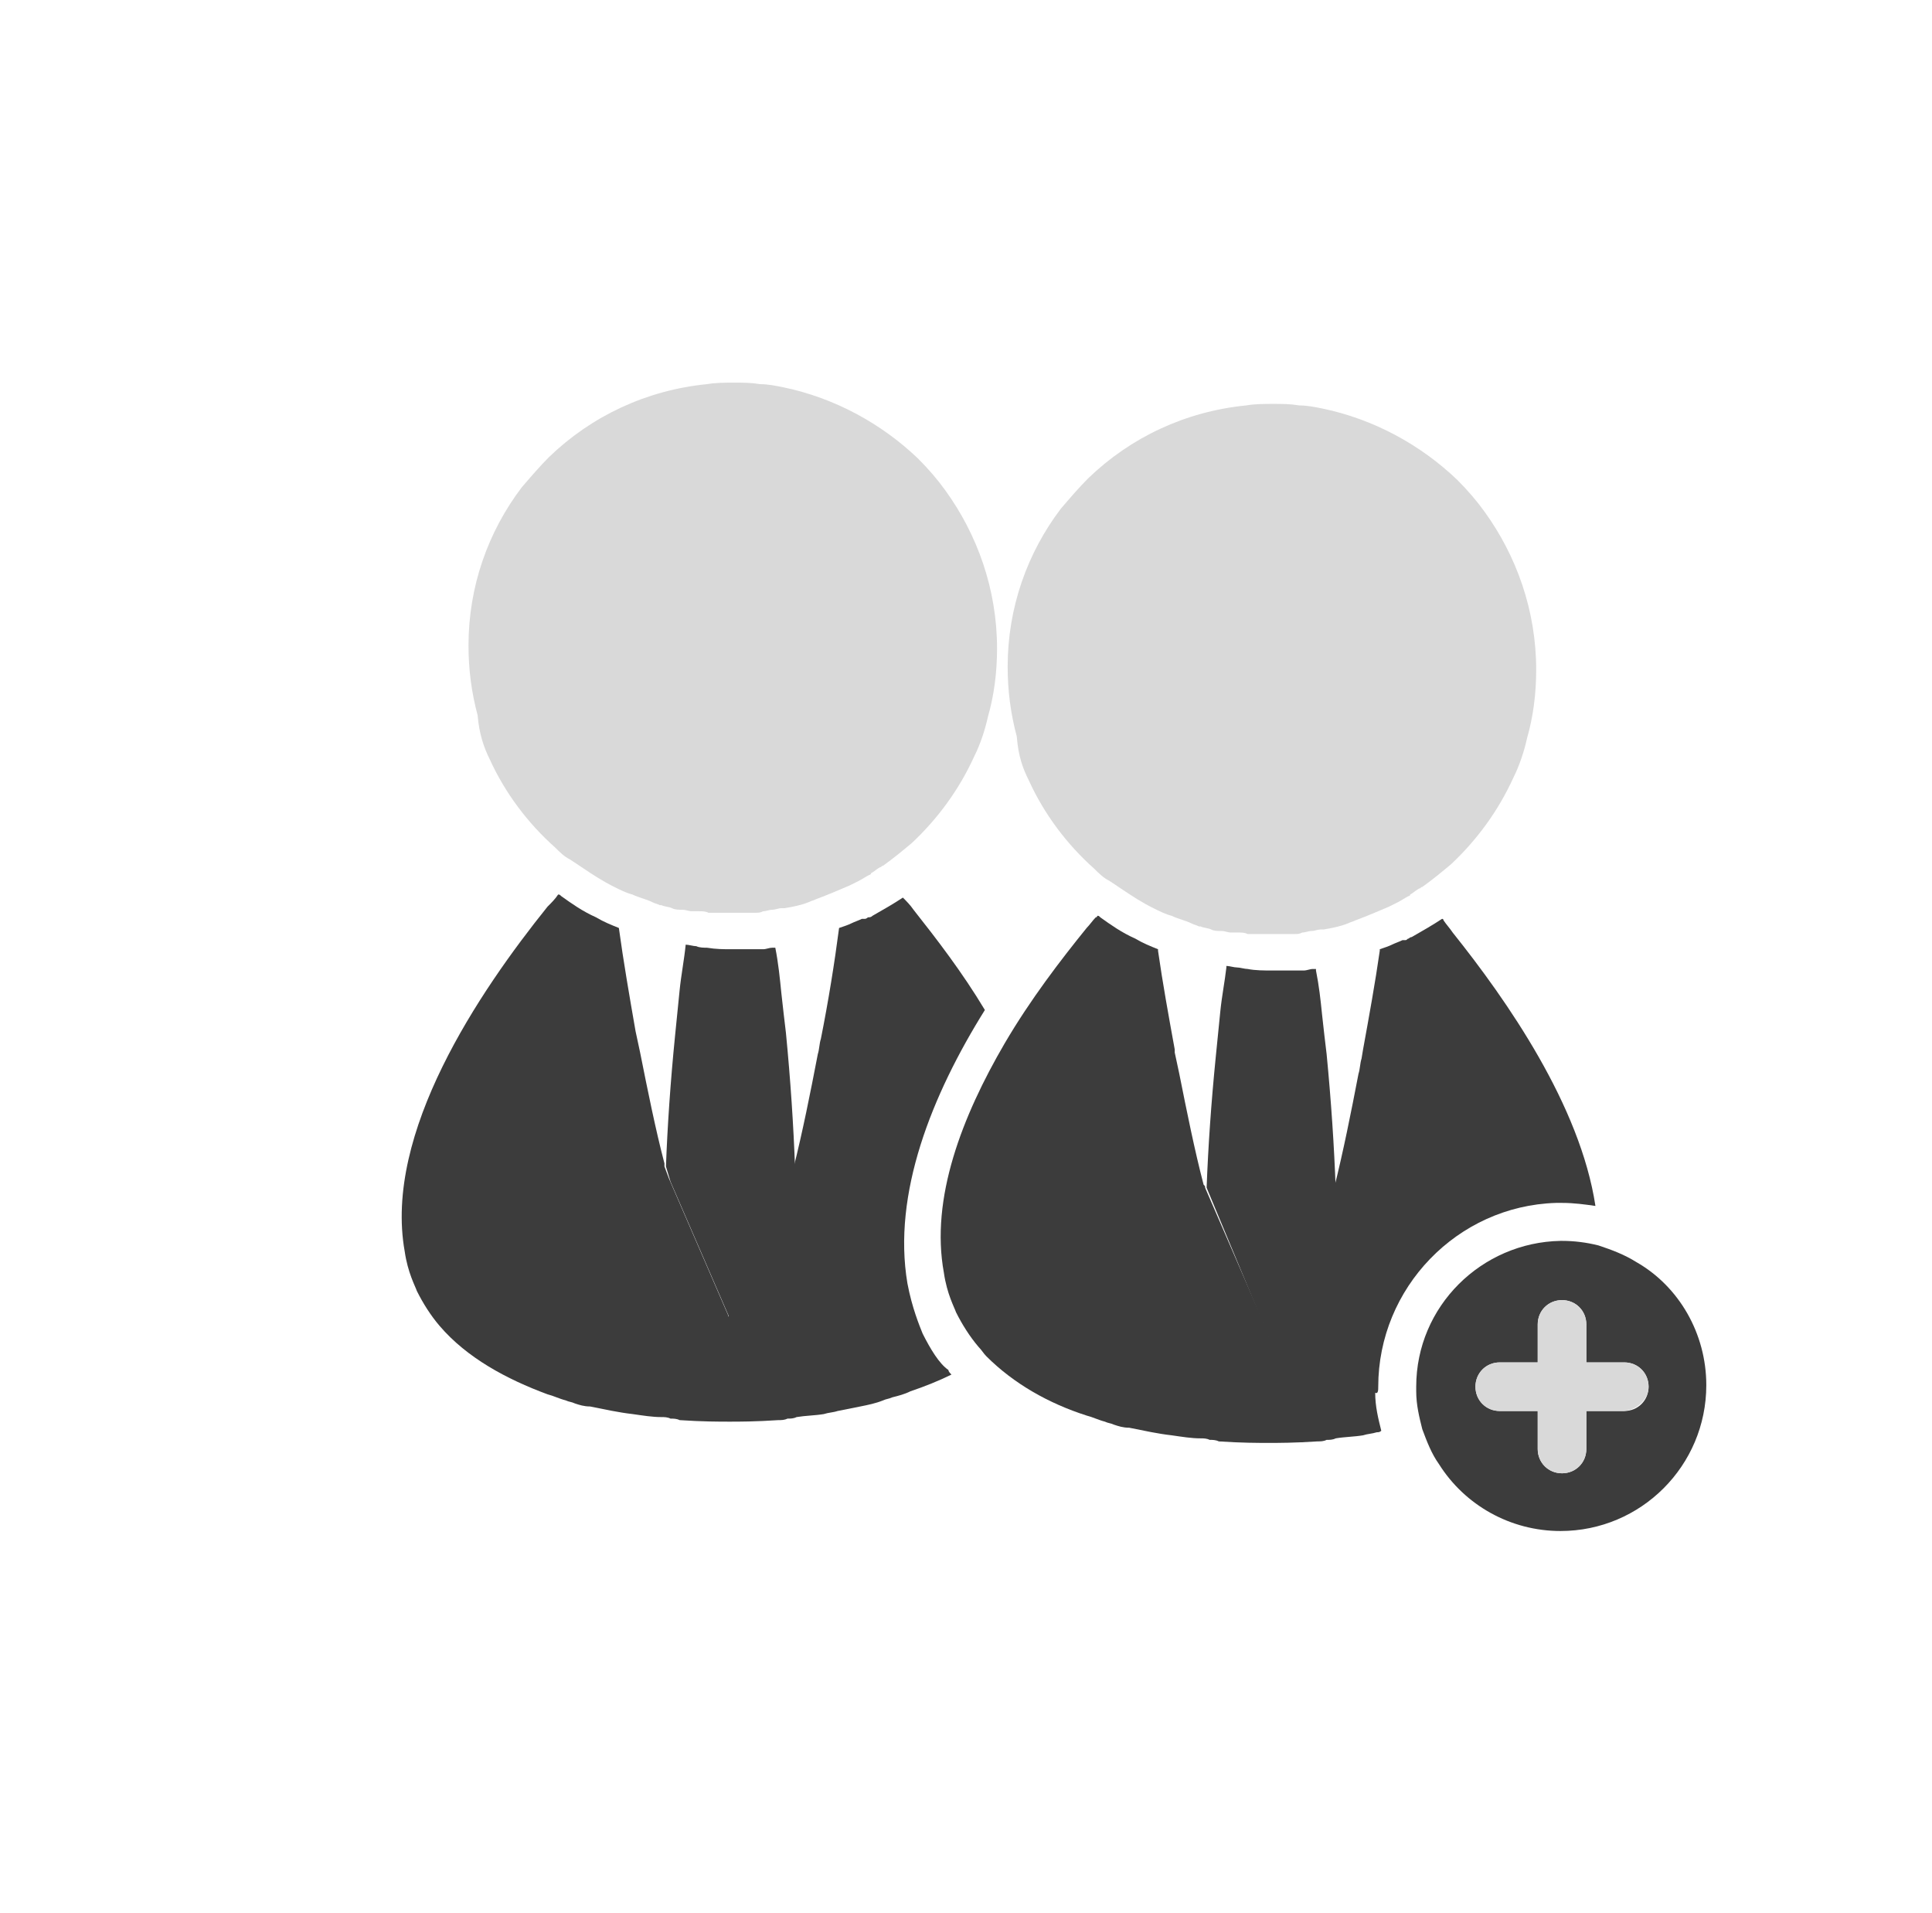
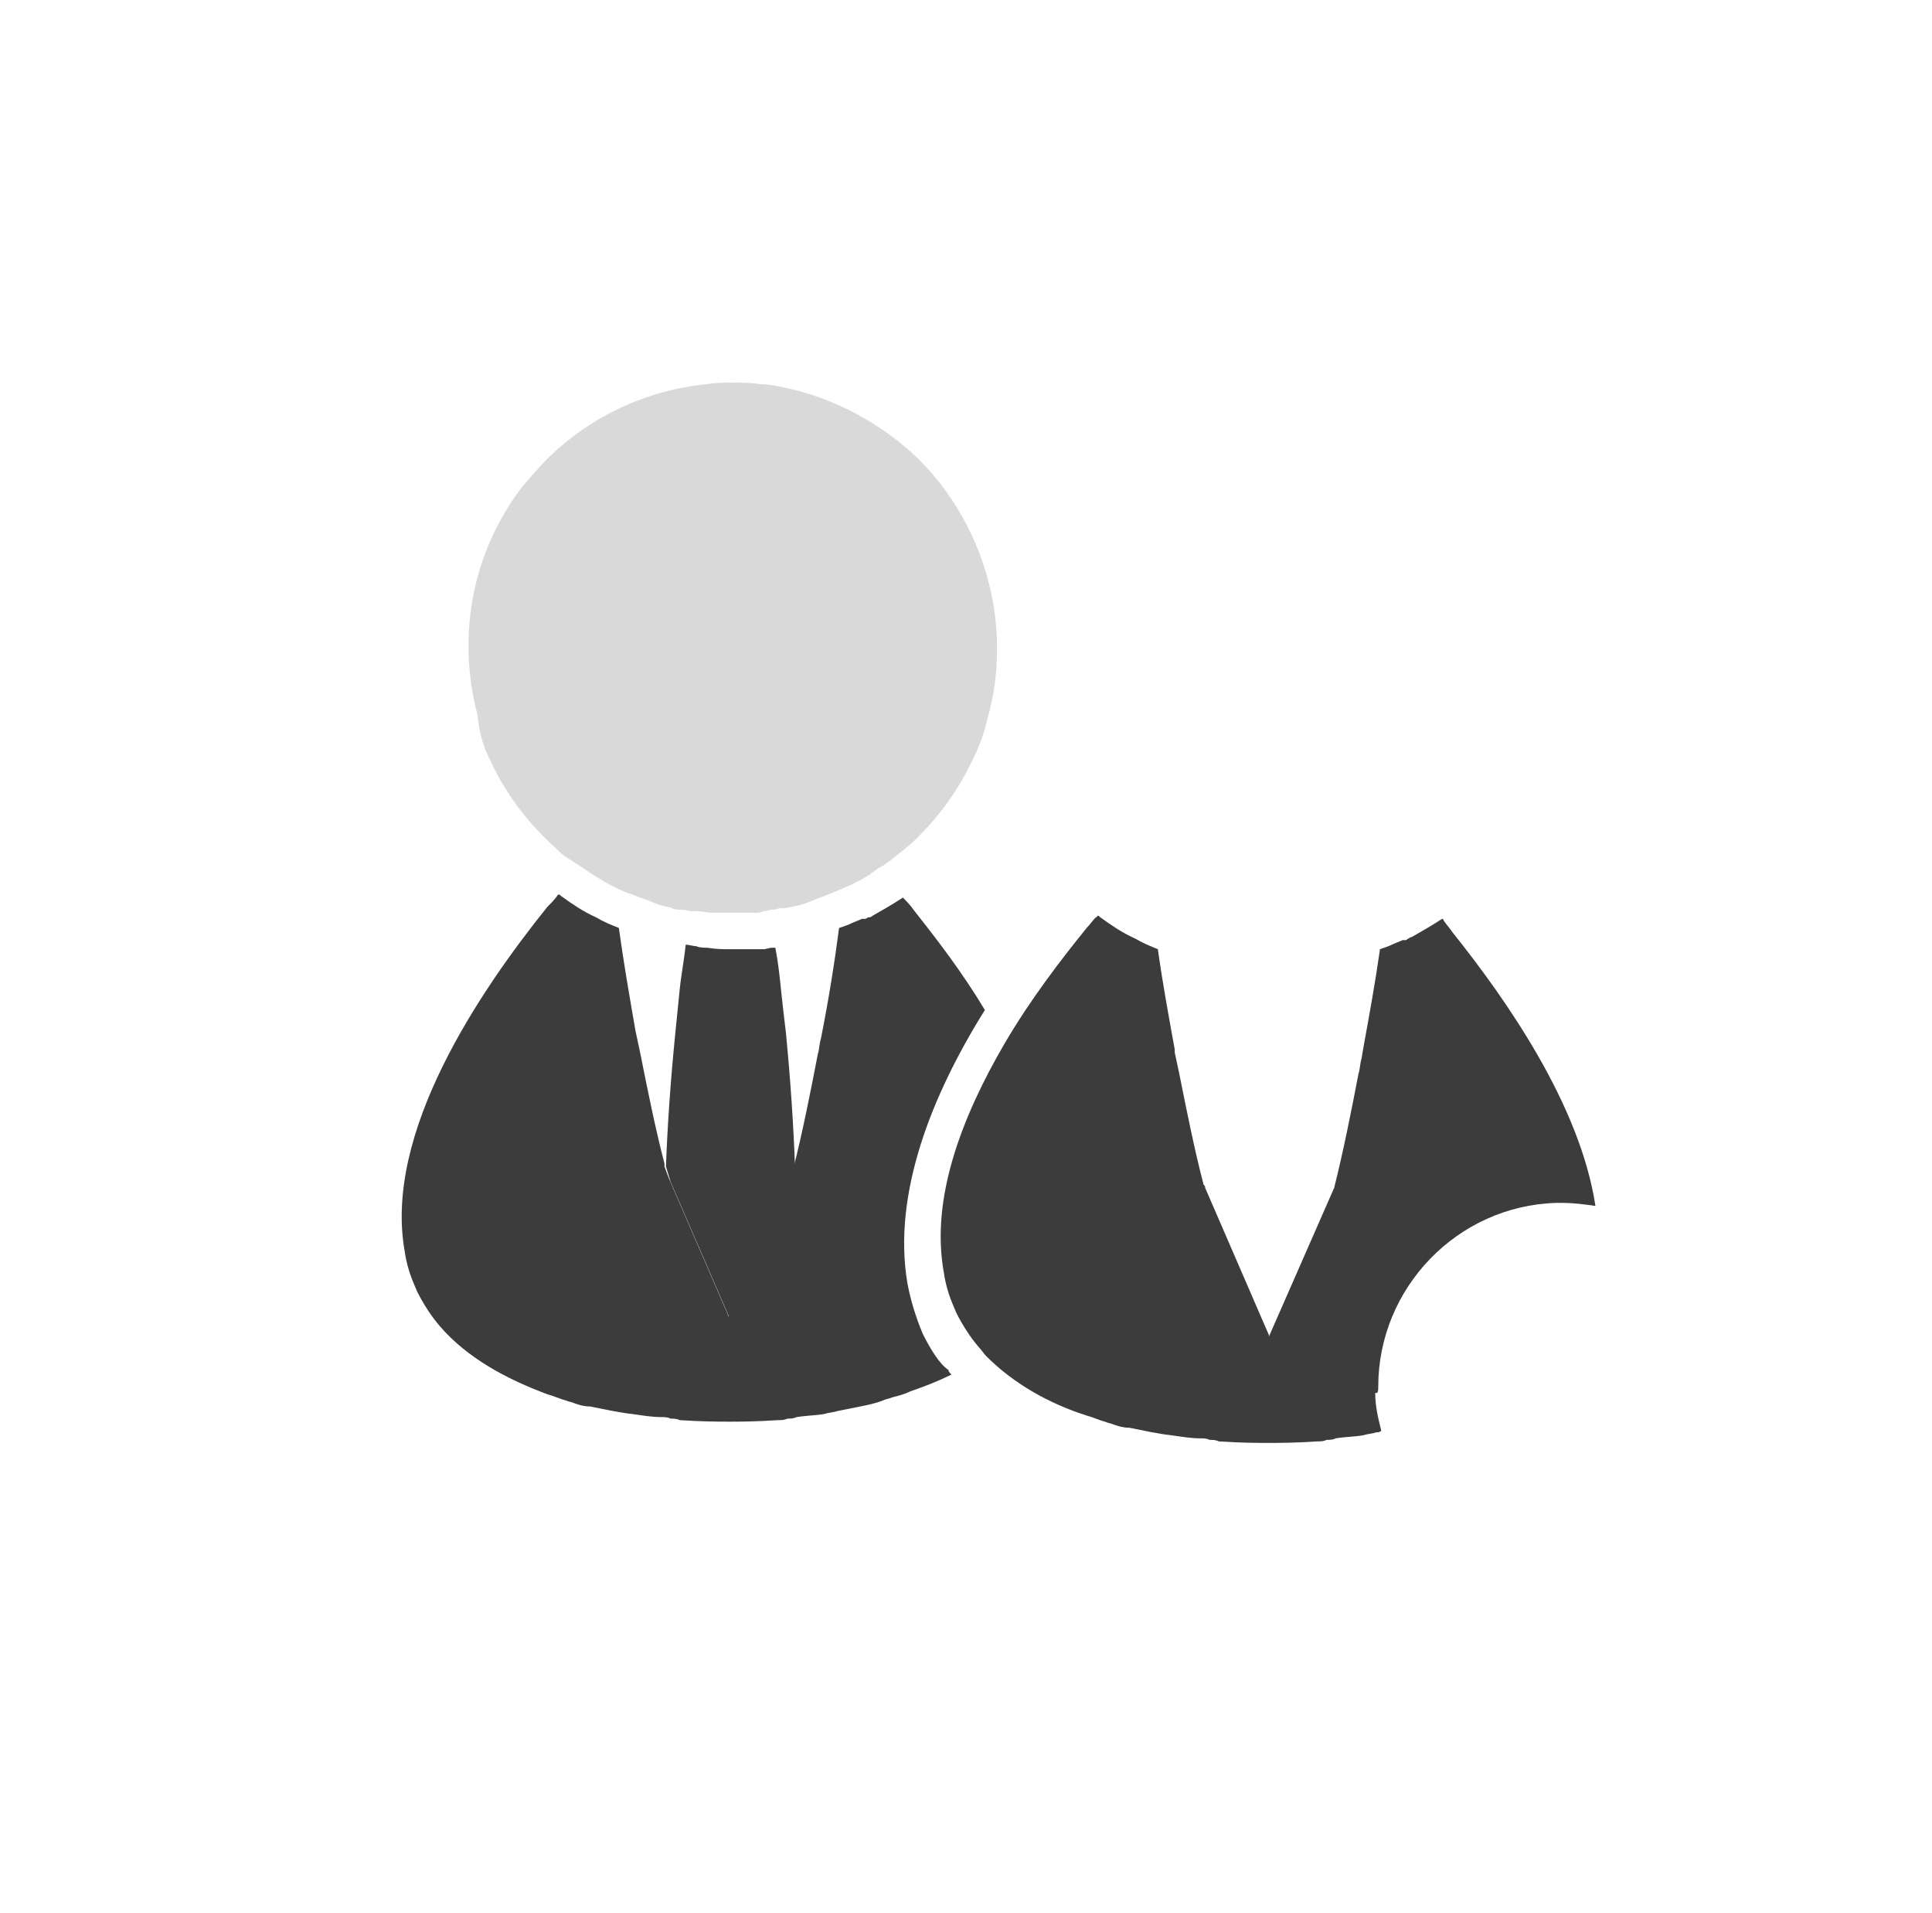
<svg xmlns="http://www.w3.org/2000/svg" width="101" height="100" viewBox="0 0 101 100" fill="none">
  <path d="M35.052 61.763L38.149 68.909V68.988L41.563 61.207C41.563 61.128 41.563 61.128 41.563 61.048C41.483 58.825 41.325 56.443 41.086 53.982C41.007 53.347 40.928 52.632 40.848 51.918C40.769 51.124 40.689 50.33 40.531 49.536C40.531 49.536 40.531 49.536 40.451 49.536H40.372C40.213 49.536 40.054 49.615 39.895 49.615C39.816 49.615 39.737 49.615 39.737 49.615H39.578C39.498 49.615 39.419 49.615 39.34 49.615C39.26 49.615 39.181 49.615 39.022 49.615C38.943 49.615 38.863 49.615 38.863 49.615C38.784 49.615 38.625 49.615 38.546 49.615C38.466 49.615 38.307 49.615 38.228 49.615C37.831 49.615 37.434 49.615 36.958 49.536C36.799 49.536 36.561 49.536 36.402 49.456C36.243 49.456 36.005 49.377 35.846 49.377C35.767 50.171 35.608 50.965 35.529 51.759C35.449 52.553 35.37 53.347 35.29 54.141C35.052 56.523 34.894 58.825 34.814 60.969L35.052 61.763Z" fill="#3C3C3C" />
  <path d="M48.232 69.703C48.073 69.306 47.676 68.353 47.438 67.082C46.644 62.398 48.709 57.237 51.487 52.791C50.297 50.806 48.947 49.059 47.756 47.551C47.597 47.313 47.359 47.074 47.2 46.916C46.724 47.233 46.168 47.551 45.612 47.868C45.533 47.948 45.453 47.948 45.374 47.948C45.374 47.948 45.294 48.027 45.215 48.027H45.136H45.056C44.898 48.107 44.659 48.186 44.501 48.265C44.342 48.345 44.103 48.424 43.865 48.504C43.627 50.33 43.309 52.315 42.913 54.3C42.833 54.538 42.833 54.855 42.754 55.093C42.357 57.158 41.96 59.143 41.483 61.048L38.069 68.829V68.75L34.973 61.604L34.735 60.969C34.735 60.889 34.735 60.889 34.735 60.81C34.258 58.984 33.861 56.999 33.464 55.014C33.385 54.617 33.306 54.3 33.226 53.903C32.908 52.076 32.591 50.25 32.353 48.504C31.956 48.345 31.559 48.186 31.162 47.948C30.447 47.63 29.892 47.233 29.336 46.836C29.256 46.757 29.256 46.757 29.177 46.757C29.018 46.995 28.859 47.154 28.621 47.392C25.048 51.838 20.046 59.222 21.158 65.415C21.317 66.527 21.714 67.241 21.793 67.479C22.111 68.115 22.508 68.75 22.984 69.306C24.413 70.973 26.477 72.084 28.621 72.878C28.939 72.958 29.256 73.117 29.574 73.196C29.733 73.275 29.892 73.275 30.05 73.355C30.288 73.434 30.527 73.514 30.844 73.514C31.638 73.672 32.353 73.831 33.067 73.911C33.623 73.99 34.099 74.069 34.576 74.069C34.735 74.069 34.893 74.069 35.052 74.149C35.211 74.149 35.37 74.149 35.529 74.228C36.72 74.308 37.593 74.308 38.149 74.308C38.625 74.308 39.498 74.308 40.689 74.228C40.848 74.228 41.007 74.228 41.166 74.149C41.325 74.149 41.483 74.149 41.642 74.069C42.119 73.99 42.595 73.99 43.071 73.911C43.309 73.831 43.548 73.831 43.786 73.752C44.183 73.672 44.58 73.593 44.977 73.514C45.374 73.434 45.771 73.355 46.168 73.196C46.327 73.117 46.485 73.117 46.644 73.037C46.962 72.958 47.279 72.878 47.597 72.72C48.312 72.481 49.105 72.164 49.741 71.846C49.661 71.767 49.582 71.688 49.582 71.608C49.105 71.29 48.629 70.496 48.232 69.703Z" fill="#3C3C3C" />
-   <path d="M53.79 40.802C54.584 42.548 55.775 44.136 57.204 45.407C57.442 45.645 57.68 45.883 57.998 46.042L58.712 46.518C59.189 46.836 59.665 47.154 60.3 47.471C60.618 47.63 60.936 47.789 61.253 47.868C61.571 48.027 61.968 48.106 62.285 48.265C62.444 48.344 62.524 48.344 62.682 48.424C62.682 48.424 62.682 48.424 62.762 48.424C62.92 48.503 63.159 48.503 63.318 48.583C63.476 48.662 63.635 48.662 63.873 48.662C64.032 48.662 64.191 48.742 64.35 48.742C64.429 48.742 64.508 48.742 64.508 48.742C64.588 48.742 64.667 48.742 64.667 48.742H64.747C64.906 48.742 65.064 48.742 65.223 48.821C65.302 48.821 65.302 48.821 65.382 48.821C65.699 48.821 66.096 48.821 66.493 48.821H66.573C66.732 48.821 66.89 48.821 67.049 48.821C67.049 48.821 67.049 48.821 67.129 48.821C67.287 48.821 67.446 48.821 67.605 48.821H67.684C67.843 48.821 67.922 48.821 68.081 48.742C68.24 48.742 68.399 48.662 68.558 48.662C68.716 48.662 68.875 48.583 69.034 48.583H69.114H69.193C69.669 48.503 70.066 48.424 70.463 48.265C70.622 48.186 70.701 48.186 70.86 48.106C71.495 47.868 72.051 47.63 72.607 47.392C72.766 47.312 72.924 47.233 73.083 47.154C73.242 47.074 73.48 46.915 73.639 46.836C73.639 46.836 73.719 46.836 73.719 46.757C73.877 46.677 74.036 46.518 74.195 46.439C74.274 46.439 74.274 46.36 74.354 46.36C74.909 45.963 75.386 45.566 75.862 45.169C77.212 43.898 78.323 42.39 79.118 40.643C79.435 40.008 79.673 39.293 79.832 38.579C80.15 37.467 80.308 36.276 80.308 35.006C80.308 31.909 79.276 29.051 77.609 26.748C77.212 26.193 76.736 25.637 76.18 25.081C74.274 23.255 71.813 21.905 69.114 21.349C68.716 21.27 68.32 21.191 67.922 21.191C67.446 21.111 67.049 21.111 66.573 21.111C66.096 21.111 65.62 21.111 65.144 21.191C61.968 21.508 59.109 22.858 56.886 25.002C56.41 25.478 55.934 26.034 55.457 26.59C53.711 28.892 52.678 31.75 52.678 34.847C52.678 36.117 52.837 37.308 53.155 38.499C53.234 39.531 53.472 40.167 53.79 40.802Z" fill="#D9D9D9" />
-   <path d="M25.604 39.69C26.398 41.437 27.589 43.025 29.018 44.295C29.256 44.534 29.494 44.772 29.812 44.931L30.527 45.407C31.003 45.725 31.479 46.042 32.114 46.36C32.432 46.519 32.75 46.677 33.067 46.757C33.385 46.916 33.782 46.995 34.099 47.154C34.258 47.233 34.338 47.233 34.496 47.312C34.496 47.312 34.496 47.312 34.576 47.312C34.735 47.392 34.973 47.392 35.132 47.471C35.29 47.551 35.449 47.551 35.687 47.551C35.846 47.551 36.005 47.63 36.164 47.63C36.243 47.63 36.323 47.63 36.323 47.63C36.402 47.63 36.481 47.63 36.481 47.63H36.561C36.719 47.63 36.878 47.63 37.037 47.709C37.117 47.709 37.117 47.709 37.196 47.709C37.514 47.709 37.91 47.709 38.307 47.709H38.387C38.546 47.709 38.705 47.709 38.863 47.709C38.863 47.709 38.863 47.709 38.943 47.709C39.102 47.709 39.26 47.709 39.419 47.709H39.498C39.657 47.709 39.737 47.709 39.895 47.63C40.054 47.63 40.213 47.551 40.372 47.551C40.531 47.551 40.689 47.471 40.848 47.471H40.928H41.007C41.483 47.392 41.88 47.312 42.277 47.154C42.436 47.074 42.516 47.074 42.674 46.995C43.309 46.757 43.865 46.519 44.421 46.28C44.58 46.201 44.739 46.122 44.897 46.042C45.056 45.963 45.294 45.804 45.453 45.725C45.453 45.725 45.533 45.725 45.533 45.645C45.691 45.566 45.85 45.407 46.009 45.328C46.088 45.328 46.088 45.248 46.168 45.248C46.724 44.851 47.2 44.454 47.676 44.057C49.026 42.787 50.138 41.278 50.932 39.532C51.249 38.897 51.487 38.182 51.646 37.467C51.964 36.356 52.123 35.165 52.123 33.895C52.123 30.798 51.09 27.94 49.423 25.637C49.026 25.081 48.55 24.526 47.994 23.97C46.088 22.144 43.627 20.794 40.928 20.238C40.531 20.159 40.134 20.079 39.737 20.079C39.26 20 38.863 20 38.387 20C37.91 20 37.434 20 36.958 20.079C33.782 20.397 30.924 21.747 28.701 23.89C28.224 24.367 27.748 24.923 27.271 25.478C25.525 27.781 24.492 30.639 24.492 33.736C24.492 35.006 24.651 36.197 24.969 37.388C25.048 38.341 25.286 39.055 25.604 39.69Z" fill="#D9D9D9" />
-   <path d="M66.414 70.099L69.828 62.318C69.828 62.239 69.828 62.239 69.828 62.16C69.749 59.937 69.59 57.555 69.352 55.093C69.272 54.458 69.193 53.744 69.114 53.029C69.034 52.235 68.955 51.52 68.796 50.727V50.647C68.796 50.647 68.796 50.647 68.717 50.647C68.637 50.647 68.637 50.647 68.637 50.647C68.478 50.647 68.32 50.727 68.161 50.727C68.081 50.727 68.002 50.727 68.002 50.727H67.843C67.764 50.727 67.684 50.727 67.605 50.727C67.526 50.727 67.446 50.727 67.287 50.727C67.208 50.727 67.129 50.727 67.129 50.727C67.049 50.727 66.89 50.727 66.811 50.727C66.732 50.727 66.573 50.727 66.493 50.727C66.097 50.727 65.62 50.727 65.223 50.647C65.064 50.647 64.826 50.568 64.667 50.568C64.509 50.568 64.27 50.488 64.112 50.488V50.568C64.032 51.282 63.873 52.076 63.794 52.87C63.715 53.664 63.635 54.458 63.556 55.252C63.318 57.634 63.159 59.937 63.079 62.08L66.414 70.099Z" fill="#3C3C3C" />
+   <path d="M25.604 39.69C26.398 41.437 27.589 43.025 29.018 44.295C29.256 44.534 29.494 44.772 29.812 44.931L30.527 45.407C31.003 45.725 31.479 46.042 32.114 46.36C32.432 46.519 32.75 46.677 33.067 46.757C33.385 46.916 33.782 46.995 34.099 47.154C34.258 47.233 34.338 47.233 34.496 47.312C34.496 47.312 34.496 47.312 34.576 47.312C34.735 47.392 34.973 47.392 35.132 47.471C35.29 47.551 35.449 47.551 35.687 47.551C35.846 47.551 36.005 47.63 36.164 47.63C36.243 47.63 36.323 47.63 36.323 47.63C36.402 47.63 36.481 47.63 36.481 47.63H36.561C37.117 47.709 37.117 47.709 37.196 47.709C37.514 47.709 37.91 47.709 38.307 47.709H38.387C38.546 47.709 38.705 47.709 38.863 47.709C38.863 47.709 38.863 47.709 38.943 47.709C39.102 47.709 39.26 47.709 39.419 47.709H39.498C39.657 47.709 39.737 47.709 39.895 47.63C40.054 47.63 40.213 47.551 40.372 47.551C40.531 47.551 40.689 47.471 40.848 47.471H40.928H41.007C41.483 47.392 41.88 47.312 42.277 47.154C42.436 47.074 42.516 47.074 42.674 46.995C43.309 46.757 43.865 46.519 44.421 46.28C44.58 46.201 44.739 46.122 44.897 46.042C45.056 45.963 45.294 45.804 45.453 45.725C45.453 45.725 45.533 45.725 45.533 45.645C45.691 45.566 45.85 45.407 46.009 45.328C46.088 45.328 46.088 45.248 46.168 45.248C46.724 44.851 47.2 44.454 47.676 44.057C49.026 42.787 50.138 41.278 50.932 39.532C51.249 38.897 51.487 38.182 51.646 37.467C51.964 36.356 52.123 35.165 52.123 33.895C52.123 30.798 51.09 27.94 49.423 25.637C49.026 25.081 48.55 24.526 47.994 23.97C46.088 22.144 43.627 20.794 40.928 20.238C40.531 20.159 40.134 20.079 39.737 20.079C39.26 20 38.863 20 38.387 20C37.91 20 37.434 20 36.958 20.079C33.782 20.397 30.924 21.747 28.701 23.89C28.224 24.367 27.748 24.923 27.271 25.478C25.525 27.781 24.492 30.639 24.492 33.736C24.492 35.006 24.651 36.197 24.969 37.388C25.048 38.341 25.286 39.055 25.604 39.69Z" fill="#D9D9D9" />
  <path d="M72.051 72.481C72.051 67.32 76.18 63.033 81.341 62.874C81.42 62.874 81.499 62.874 81.658 62.874C82.293 62.874 82.849 62.954 83.405 63.033C82.611 57.793 78.8 52.314 75.942 48.742C75.783 48.503 75.624 48.344 75.465 48.106C75.465 48.106 75.465 48.027 75.386 48.027C74.91 48.344 74.354 48.662 73.798 48.98C73.719 48.98 73.639 49.059 73.639 49.059C73.56 49.059 73.56 49.139 73.48 49.139H73.401H73.322C73.163 49.218 72.925 49.297 72.766 49.377C72.607 49.456 72.369 49.535 72.131 49.615V49.694C71.892 51.362 71.575 53.108 71.257 54.855L71.178 55.331C71.099 55.57 71.099 55.887 71.019 56.125C70.622 58.19 70.225 60.175 69.749 62.08L66.335 69.861V69.782L63 62.08C63 62.001 63 62.001 62.921 61.921C62.444 60.095 62.047 58.11 61.65 56.125C61.571 55.728 61.492 55.411 61.412 55.014C61.412 54.934 61.412 54.934 61.412 54.855C61.094 53.108 60.777 51.362 60.539 49.694V49.615C60.142 49.456 59.745 49.297 59.348 49.059C58.633 48.742 58.078 48.345 57.522 47.948C57.442 47.868 57.442 47.868 57.363 47.868C57.363 47.868 57.363 47.948 57.283 47.948C57.125 48.106 56.966 48.344 56.807 48.503C55.457 50.171 53.869 52.235 52.52 54.538C50.297 58.349 48.629 62.636 49.344 66.526C49.503 67.638 49.9 68.353 49.979 68.591C50.297 69.226 50.694 69.861 51.17 70.417C51.329 70.576 51.408 70.734 51.567 70.893C52.996 72.322 54.822 73.355 56.807 73.99C57.125 74.069 57.442 74.228 57.76 74.307C57.919 74.387 58.078 74.387 58.236 74.466C58.474 74.546 58.713 74.625 59.03 74.625C59.824 74.784 60.539 74.942 61.253 75.022C61.809 75.101 62.285 75.181 62.762 75.181C62.921 75.181 63.08 75.181 63.238 75.26C63.397 75.26 63.556 75.26 63.715 75.34C64.906 75.419 65.779 75.419 66.335 75.419C66.811 75.419 67.684 75.419 68.875 75.34C69.034 75.34 69.193 75.34 69.352 75.26C69.511 75.26 69.669 75.26 69.828 75.181C70.305 75.101 70.781 75.101 71.257 75.022C71.496 74.942 71.734 74.942 71.972 74.863C72.051 74.863 72.131 74.863 72.21 74.784C72.051 74.148 71.892 73.513 71.892 72.799C72.051 72.878 72.051 72.64 72.051 72.481Z" fill="#3C3C3C" />
-   <path d="M85.549 65.97C84.914 65.573 84.278 65.335 83.564 65.097C82.929 64.938 82.293 64.859 81.658 64.859H81.579C77.45 64.938 74.036 68.273 74.036 72.481C74.036 72.56 74.036 72.64 74.036 72.719C74.036 73.434 74.195 74.069 74.354 74.704C74.592 75.339 74.83 75.975 75.227 76.53C76.577 78.674 78.959 80.024 81.579 80.024C85.787 80.024 89.201 76.61 89.201 72.402C89.201 69.702 87.772 67.241 85.549 65.97ZM82.929 75.736C82.929 76.451 82.373 77.007 81.658 77.007C80.944 77.007 80.388 76.451 80.388 75.736V73.751H78.403C77.689 73.751 77.133 73.196 77.133 72.481C77.133 71.766 77.689 71.211 78.403 71.211H80.388V69.226C80.388 68.511 80.944 67.955 81.658 67.955C82.373 67.955 82.929 68.511 82.929 69.226V71.211H84.914C85.628 71.211 86.184 71.766 86.184 72.481C86.184 73.196 85.628 73.751 84.914 73.751H82.929V75.736Z" fill="#3C3C3C" />
-   <path d="M86.184 72.481C86.184 71.767 85.628 71.211 84.913 71.211H82.929V69.226C82.929 68.511 82.373 67.956 81.658 67.956C80.944 67.956 80.388 68.511 80.388 69.226V71.211H78.403C77.688 71.211 77.133 71.767 77.133 72.481C77.133 73.196 77.688 73.751 78.403 73.751H80.388V75.737C80.388 76.451 80.944 77.007 81.658 77.007C82.373 77.007 82.929 76.451 82.929 75.737V73.751H84.913C85.628 73.672 86.184 73.116 86.184 72.481Z" fill="#D9D9D9" />
</svg>